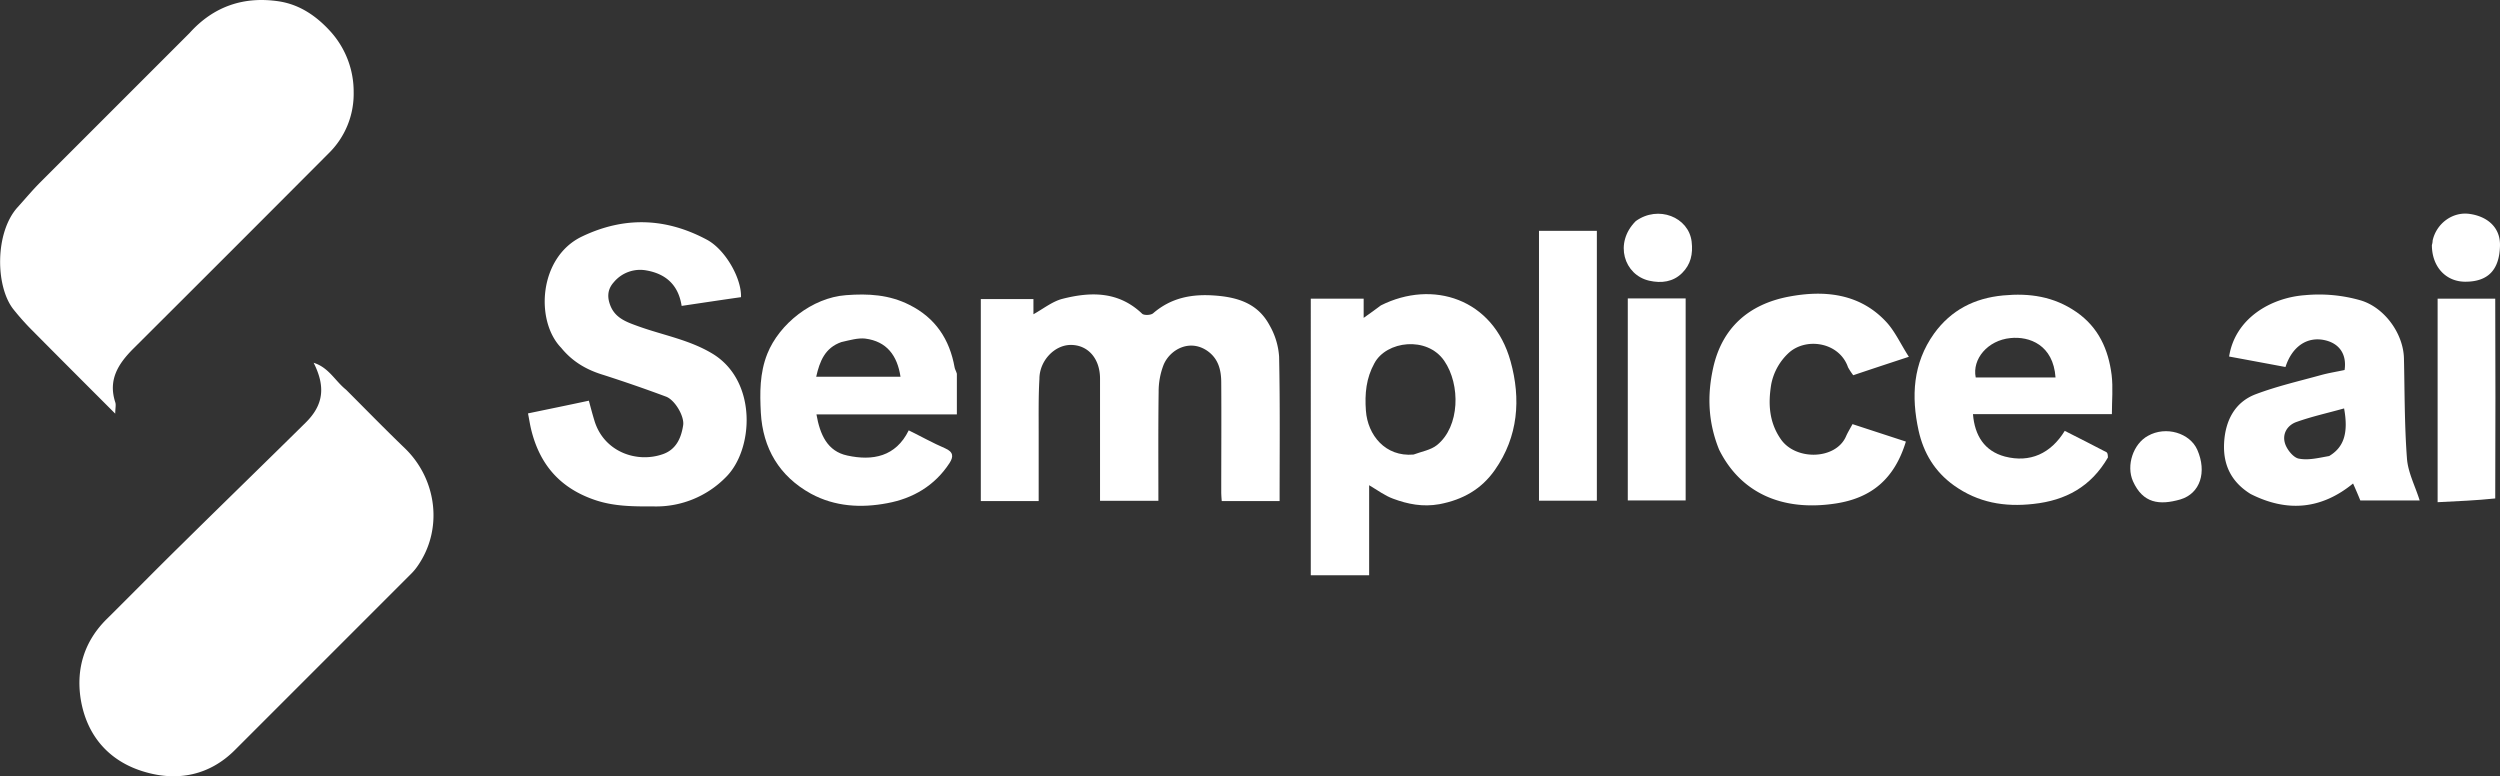
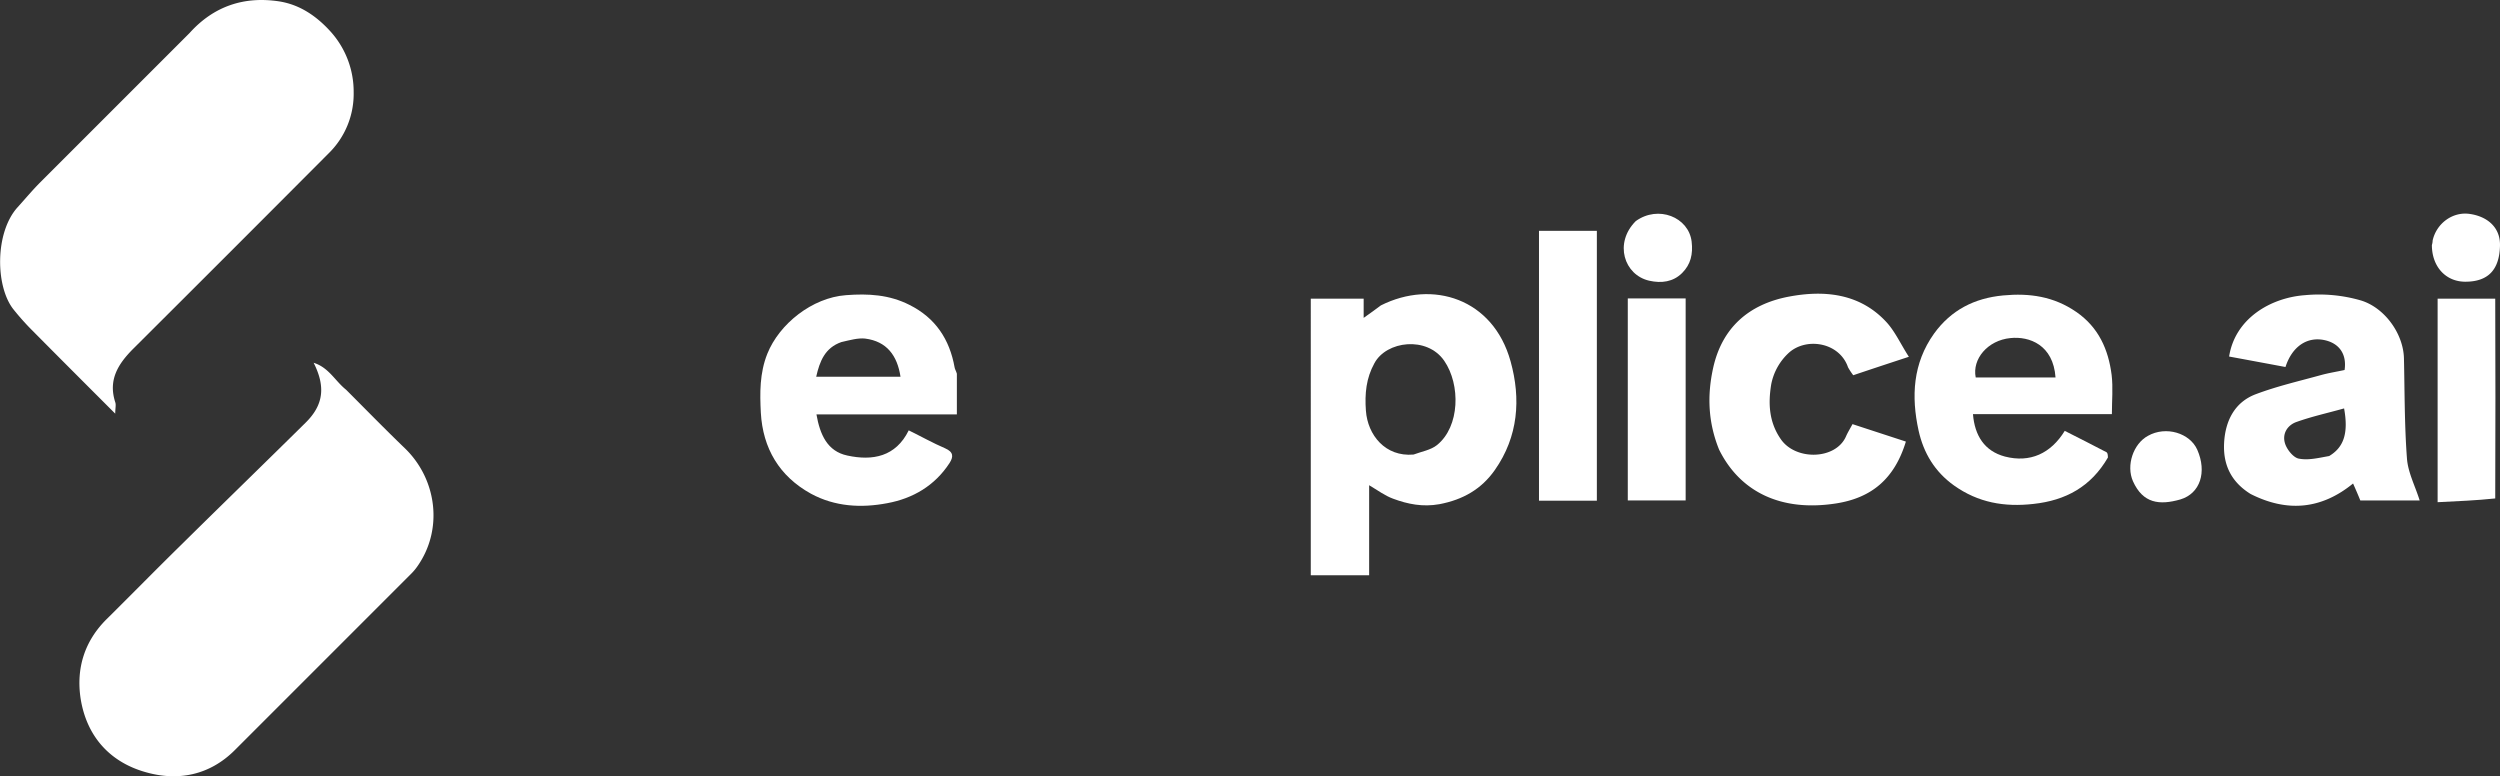
<svg xmlns="http://www.w3.org/2000/svg" id="Layer_1" data-name="Layer 1" viewBox="0 0 1002.36 311.23">
  <rect x="0" y="0" width="1002.36" height="311.23" fill="#333333" stroke="none" />
  <path d="M76,13.25c9.8-10.9,22-14.8,35.9-12.7,8.3,1.3,15.1,5.9,20.9,12.4a36,36,0,0,1,9,24.1,33.37,33.37,0,0,1-10.1,24.5q-39,39.15-78.2,78.2c-6.1,6.1-10.2,12.5-7.3,21.5.4,1.1,0,2.4,0,4.6-11.7-11.7-22.8-22.8-33.8-33.9a104,104,0,0,1-7-7.9c-7.3-9.2-7.5-30.9,1.7-41,3-3.3,5.9-6.8,9-9.9Z" style="fill:#fff" />
  <path d="M138.75,156.25c8,8,15.6,15.8,23.5,23.4,13,12.5,15.6,32.8,4.9,47.7a20.94,20.94,0,0,1-2.4,2.8q-35.25,35.25-70.6,70.6c-10.1,10.1-22.8,12.6-35.9,8.8-14.4-4.1-23.5-14.5-25.9-29.3-1.9-12.2,1.5-23.3,10.6-32.2,10-9.9,19.8-19.9,29.9-29.8,16.5-16.3,33.2-32.5,49.7-48.8,7.1-7,8.1-14.3,3.2-24C131.85,147.35,134.35,152.75,138.75,156.25Z" style="fill:#fff" />
-   <path d="M416.45,173v27.9h-23.2v-81h21.1V126c4.1-2.3,7.7-5.2,11.7-6.2,11.4-2.9,22.5-3,31.9,6,.8.7,3.5.6,4.4-.2,7.2-6.2,15.4-7.8,24.8-7.1s17.2,3.3,21.8,11.8a29,29,0,0,1,3.9,12.7c.4,19.2.2,38.4.2,57.9h-23.2c-.1-1.2-.2-2.5-.2-3.8,0-14.5.1-29.1,0-43.6,0-4.9-1-9.5-5.4-12.7-7.3-5.2-15.4-.5-17.8,5.7a29.65,29.65,0,0,0-1.9,10.6c-.2,14.5-.1,29-.1,43.7h-23.4v-49c0-8-4.8-13.5-11.7-13.5-6.6,0-12.6,6.4-12.6,13.6C416.35,158.65,416.45,165.55,416.45,173Z" style="fill:#fff" />
-   <path d="M225,139.45c-10.5-10.8-9-36.3,8.3-44.6,17.1-8.2,33.8-7.5,50.2,1.3,7.4,4,13.9,15.6,13.6,23-7.8,1.1-15.7,2.3-23.8,3.5-1.3-8.4-6.3-12.8-14-14.2a13.74,13.74,0,0,0-13.2,4.7c-2.7,3-2.7,6.3-1.2,9.8,2.1,4.8,6.7,6.3,11.1,7.9,10,3.6,20.6,5.4,29.9,11.1,17.9,11.1,16.2,38.5,5.1,49.4a39.09,39.09,0,0,1-28.7,11.7c-8.1,0-16.1.1-24.1-2.7-13.8-4.8-21.8-14.2-25.2-28-.5-2-.8-4.1-1.3-6.6,8.2-1.7,16-3.3,24.4-5.1.7,2.6,1.4,5.3,2.2,7.9,3.7,12.5,16.8,17.2,27.3,13.6,5.4-1.8,7.5-6.4,8.3-11.6.6-3.5-3.2-10.1-6.8-11.5-8.3-3.1-16.7-6-25.1-8.7C235.35,148.35,229.65,145.15,225,139.45Z" style="fill:#fff" />
  <path d="M553.65,122.45c20.7-10.4,45-2.8,52,22.4,4.2,15.1,3.1,30.2-6.3,43.6-5.4,7.7-12.8,11.9-22.2,13.7-6.7,1.2-12.7,0-18.6-2.2-3.3-1.2-6.2-3.4-9.6-5.4v36.1h-23.4V119.75h21.2v7.7c2.6-1.8,4.6-3.3,6.9-5m13.1,59.8c3.2-1.2,6.9-1.8,9.4-3.8,9.2-7.4,9.5-24.2,2.9-33.8-6.9-10-23.2-8-28,1-3.3,6-3.9,12.2-3.4,19C548.35,174.45,555.45,183.25,566.75,182.25Z" style="fill:#fff" />
  <path d="M902.35,198.05c-7.9-4.9-11.1-11.9-10.6-20.6s4.2-16.2,12.7-19.4,17.2-5.2,25.9-7.6c3.2-.9,6.5-1.4,9.7-2.1.9-6.1-1.9-10.5-7.7-11.9-7.1-1.7-13.3,2.3-16,10.7-7.5-1.4-15-2.8-22.6-4.2,2.4-15.3,16.7-23.6,30.4-24.6a60.25,60.25,0,0,1,22.4,2.1c9.6,2.9,17.1,13.4,17.3,23.3.3,13.3.2,26.7,1.2,40,.4,5.7,3.3,11.1,5.1,16.9h-23.8c-.8-2-1.7-4.1-2.9-6.8q-18.9,15.45-41.1,4.2m31.5-15.2c5.9-3.5,7.8-9.2,6-19.1-6.4,1.8-12.8,3.2-19,5.4-3.8,1.3-6,4.9-4.6,8.9.8,2.3,3.2,5.3,5.3,5.8C925.35,184.65,929.35,183.65,933.85,182.85Z" style="fill:#fff" />
  <path d="M383.65,149.85v16.3h-56.3c1.4,8,4.3,14.8,12.4,16.5,10.1,2.2,19.4.5,24.6-10.1,5.1,2.5,9.7,5.1,14.6,7.2,3.4,1.5,3.4,3.4,1.7,6-5.9,9-14.6,14.1-24.9,16-10.5,2-21,1.4-30.6-3.8-12.7-7-19.3-18.2-20.1-32.5-.4-7.9-.5-15.8,2.6-23.6,4.8-12,18-22.5,31.5-23.5,9-.7,17.4-.2,25.5,3.9,10.4,5.2,16.1,13.8,18.1,25.1.1.7.6,1.4.9,2.5m-46.3-12.7c-6.6,2.3-8.7,7.7-10.1,13.9h33.8c-1.3-8.5-5.5-14.2-14.2-15.3C344,135.45,340.85,136.35,337.35,137.15Z" style="fill:#fff" />
  <path d="M845.15,183.45c-6.8,11.7-16.9,17.2-29.9,18.6-11.6,1.3-22.1-.5-31.8-7.4-7.7-5.5-12.2-13-14.2-22-3-13.7-2.3-27,6.2-38.9,6.8-9.4,16.1-14.2,27.7-15.3,10.6-1,20.3.4,29.3,6.6s12.9,15.1,14.2,25.3c.6,5.1.1,10.3.1,15.7h-55.7c.7,8.6,4.6,14.8,12.8,17,10.1,2.6,18.4-1.2,24-10.3,5.6,2.8,11.2,5.7,16.8,8.6.4.3.5,1.2.5,2.1m-28.9-32.1h7.9c-.9-13.1-10.5-16.6-18.1-15.8-9.1.9-15.4,8.4-13.9,15.8Z" style="fill:#fff" />
  <path d="M689.25,180.25c-4.4-10.9-4.8-21.6-2.4-32.6,3.6-16.5,14.6-25.7,30.3-28.7,14.2-2.7,28.5-1.4,39.2,10.2,3.5,3.8,5.7,8.8,9,13.9-7.9,2.6-14.9,4.9-22.3,7.4a25.28,25.28,0,0,1-2.1-3.2c-3.4-9.9-16.4-12.1-23.5-6a23.06,23.06,0,0,0-7.3,12.9c-1.2,7.4-1,15,3.9,22,6,8.6,22,8.2,26.1-1.2.7-1.6,1.7-3.2,2.6-4.9,7.3,2.4,14.4,4.7,21.4,7-4.6,15.1-13.9,22.6-28,24.8C713.65,205.35,697.45,196.85,689.25,180.25Z" style="fill:#fff" />
  <path d="M617.05,175.75V92.55h23.2v108.2h-23.2Z" style="fill:#fff" />
  <path d="M1000.45,199.85c-7.6.8-15.1,1.1-23.1,1.5v-81.6h23.1C1000.55,146.15,1000.55,172.75,1000.45,199.85Z" style="fill:#fff" />
  <path d="M652.65,190.65v-71h23.2v81h-23.2Z" style="fill:#fff" />
  <path d="M881,180.35c3.9,8.9,1.2,17.5-6.8,19.9-8.4,2.4-15,1.6-19-7.3-2.8-6.3.1-15,6-18.2C868.45,170.65,878.05,173.65,881,180.35Z" style="fill:#fff" />
  <path d="M655.85,88.65c9-6.5,21.2-1.6,22.4,8.2.6,5.1-.4,9.2-3.8,12.6-3.6,3.6-8.3,4.2-13.2,3.1C651.15,110.25,647.05,97.45,655.85,88.65Z" style="fill:#fff" />
  <path d="M975.35,96.45c1.5-6.8,7.9-11.6,14.7-10.7s12.6,5.1,12.3,13c-.3,9.4-4.7,14.2-13.9,14.2-7.9,0-13.4-6.1-13.4-14.7A6.62,6.62,0,0,0,975.35,96.45Z" style="fill:#fff" />
  <path d="M566.35,182.25c-10.8.9-17.9-7.8-18.7-17.7-.5-6.7.1-12.9,3.4-19,4.8-8.9,21.1-11,28-1,6.6,9.6,6.3,26.4-2.9,33.8C573.55,180.55,569.85,181.05,566.35,182.25Z" style="fill:none" />
  <path d="M933.55,183.15c-4.2.5-8.2,1.5-11.9.8-2.1-.4-4.5-3.4-5.3-5.8-1.4-4,.8-7.5,4.6-8.9,6.2-2.2,12.6-3.7,19-5.4C941.65,173.65,939.75,179.35,933.55,183.15Z" style="fill:none" />
  <path d="M337.65,136.85c3.2-.6,6.3-1.4,9.2-1.1,8.7,1.1,12.9,6.8,14.2,15.3h-33.8C328.65,144.85,330.75,139.45,337.65,136.85Z" style="fill:none" />
  <path d="M815.75,151.35h-23.7c-1.4-7.4,4.8-14.9,13.9-15.8,7.7-.8,17.2,2.7,18.1,15.8Z" style="fill:none" />
</svg>